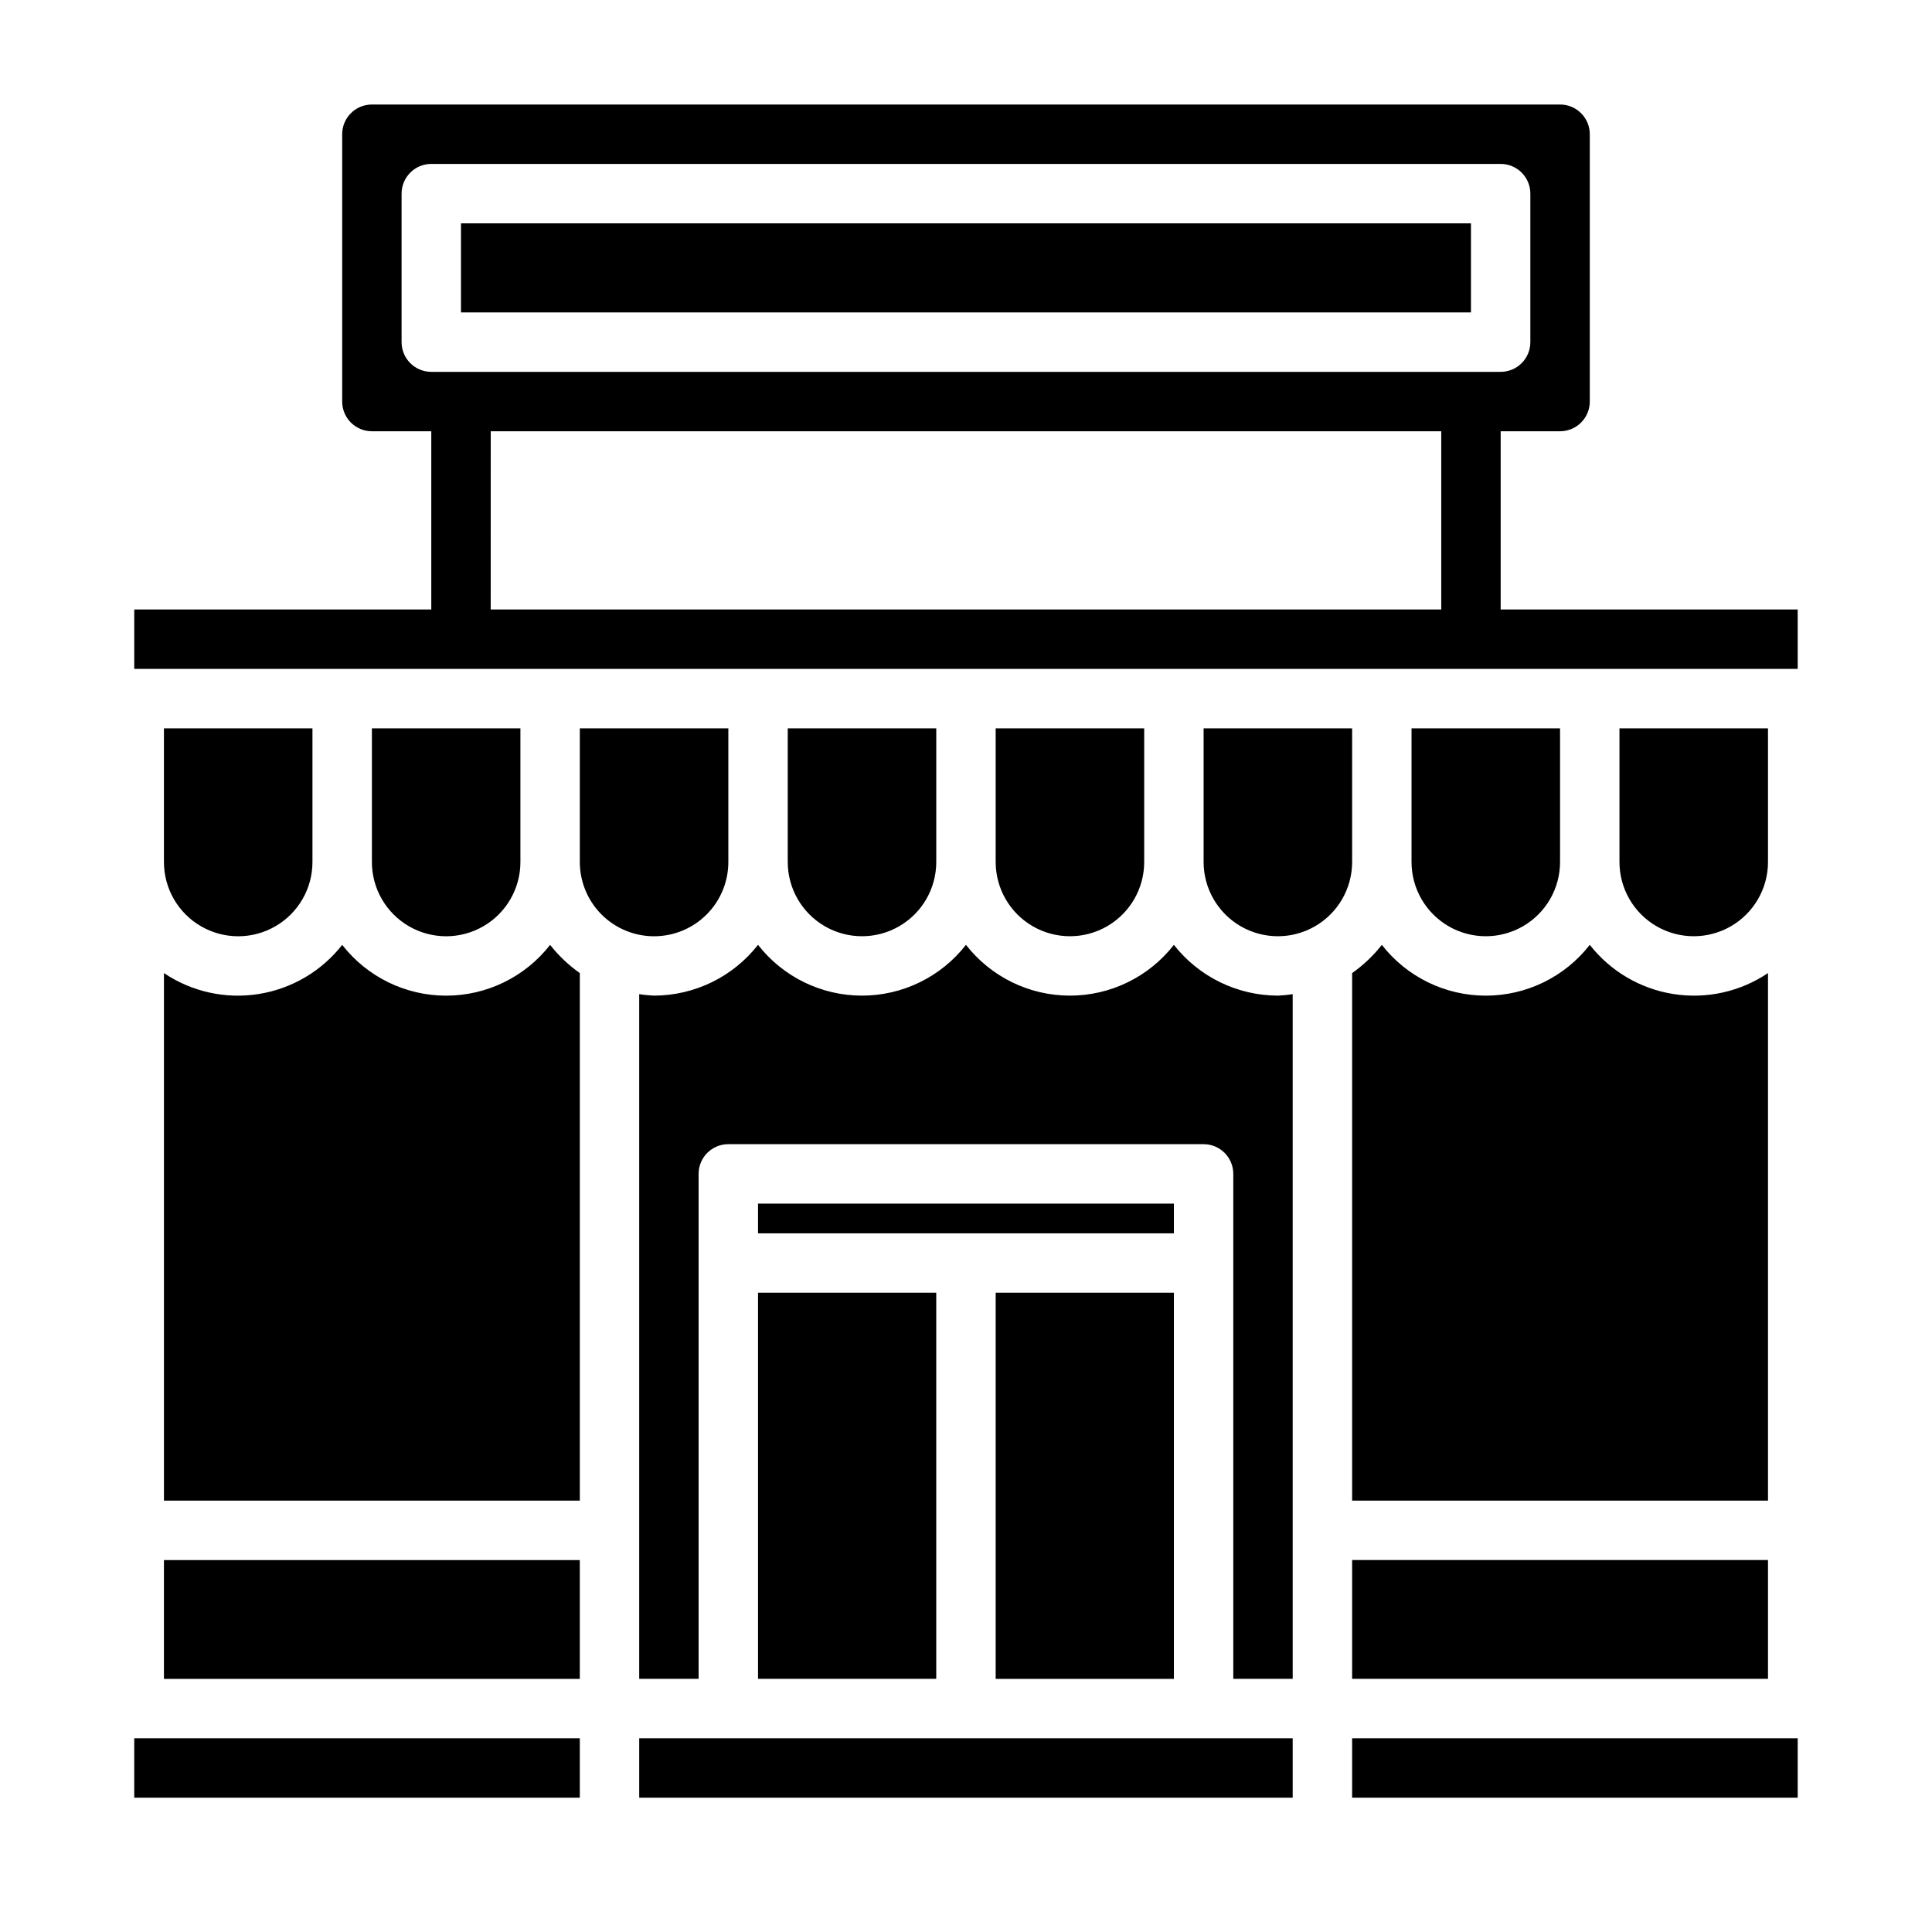
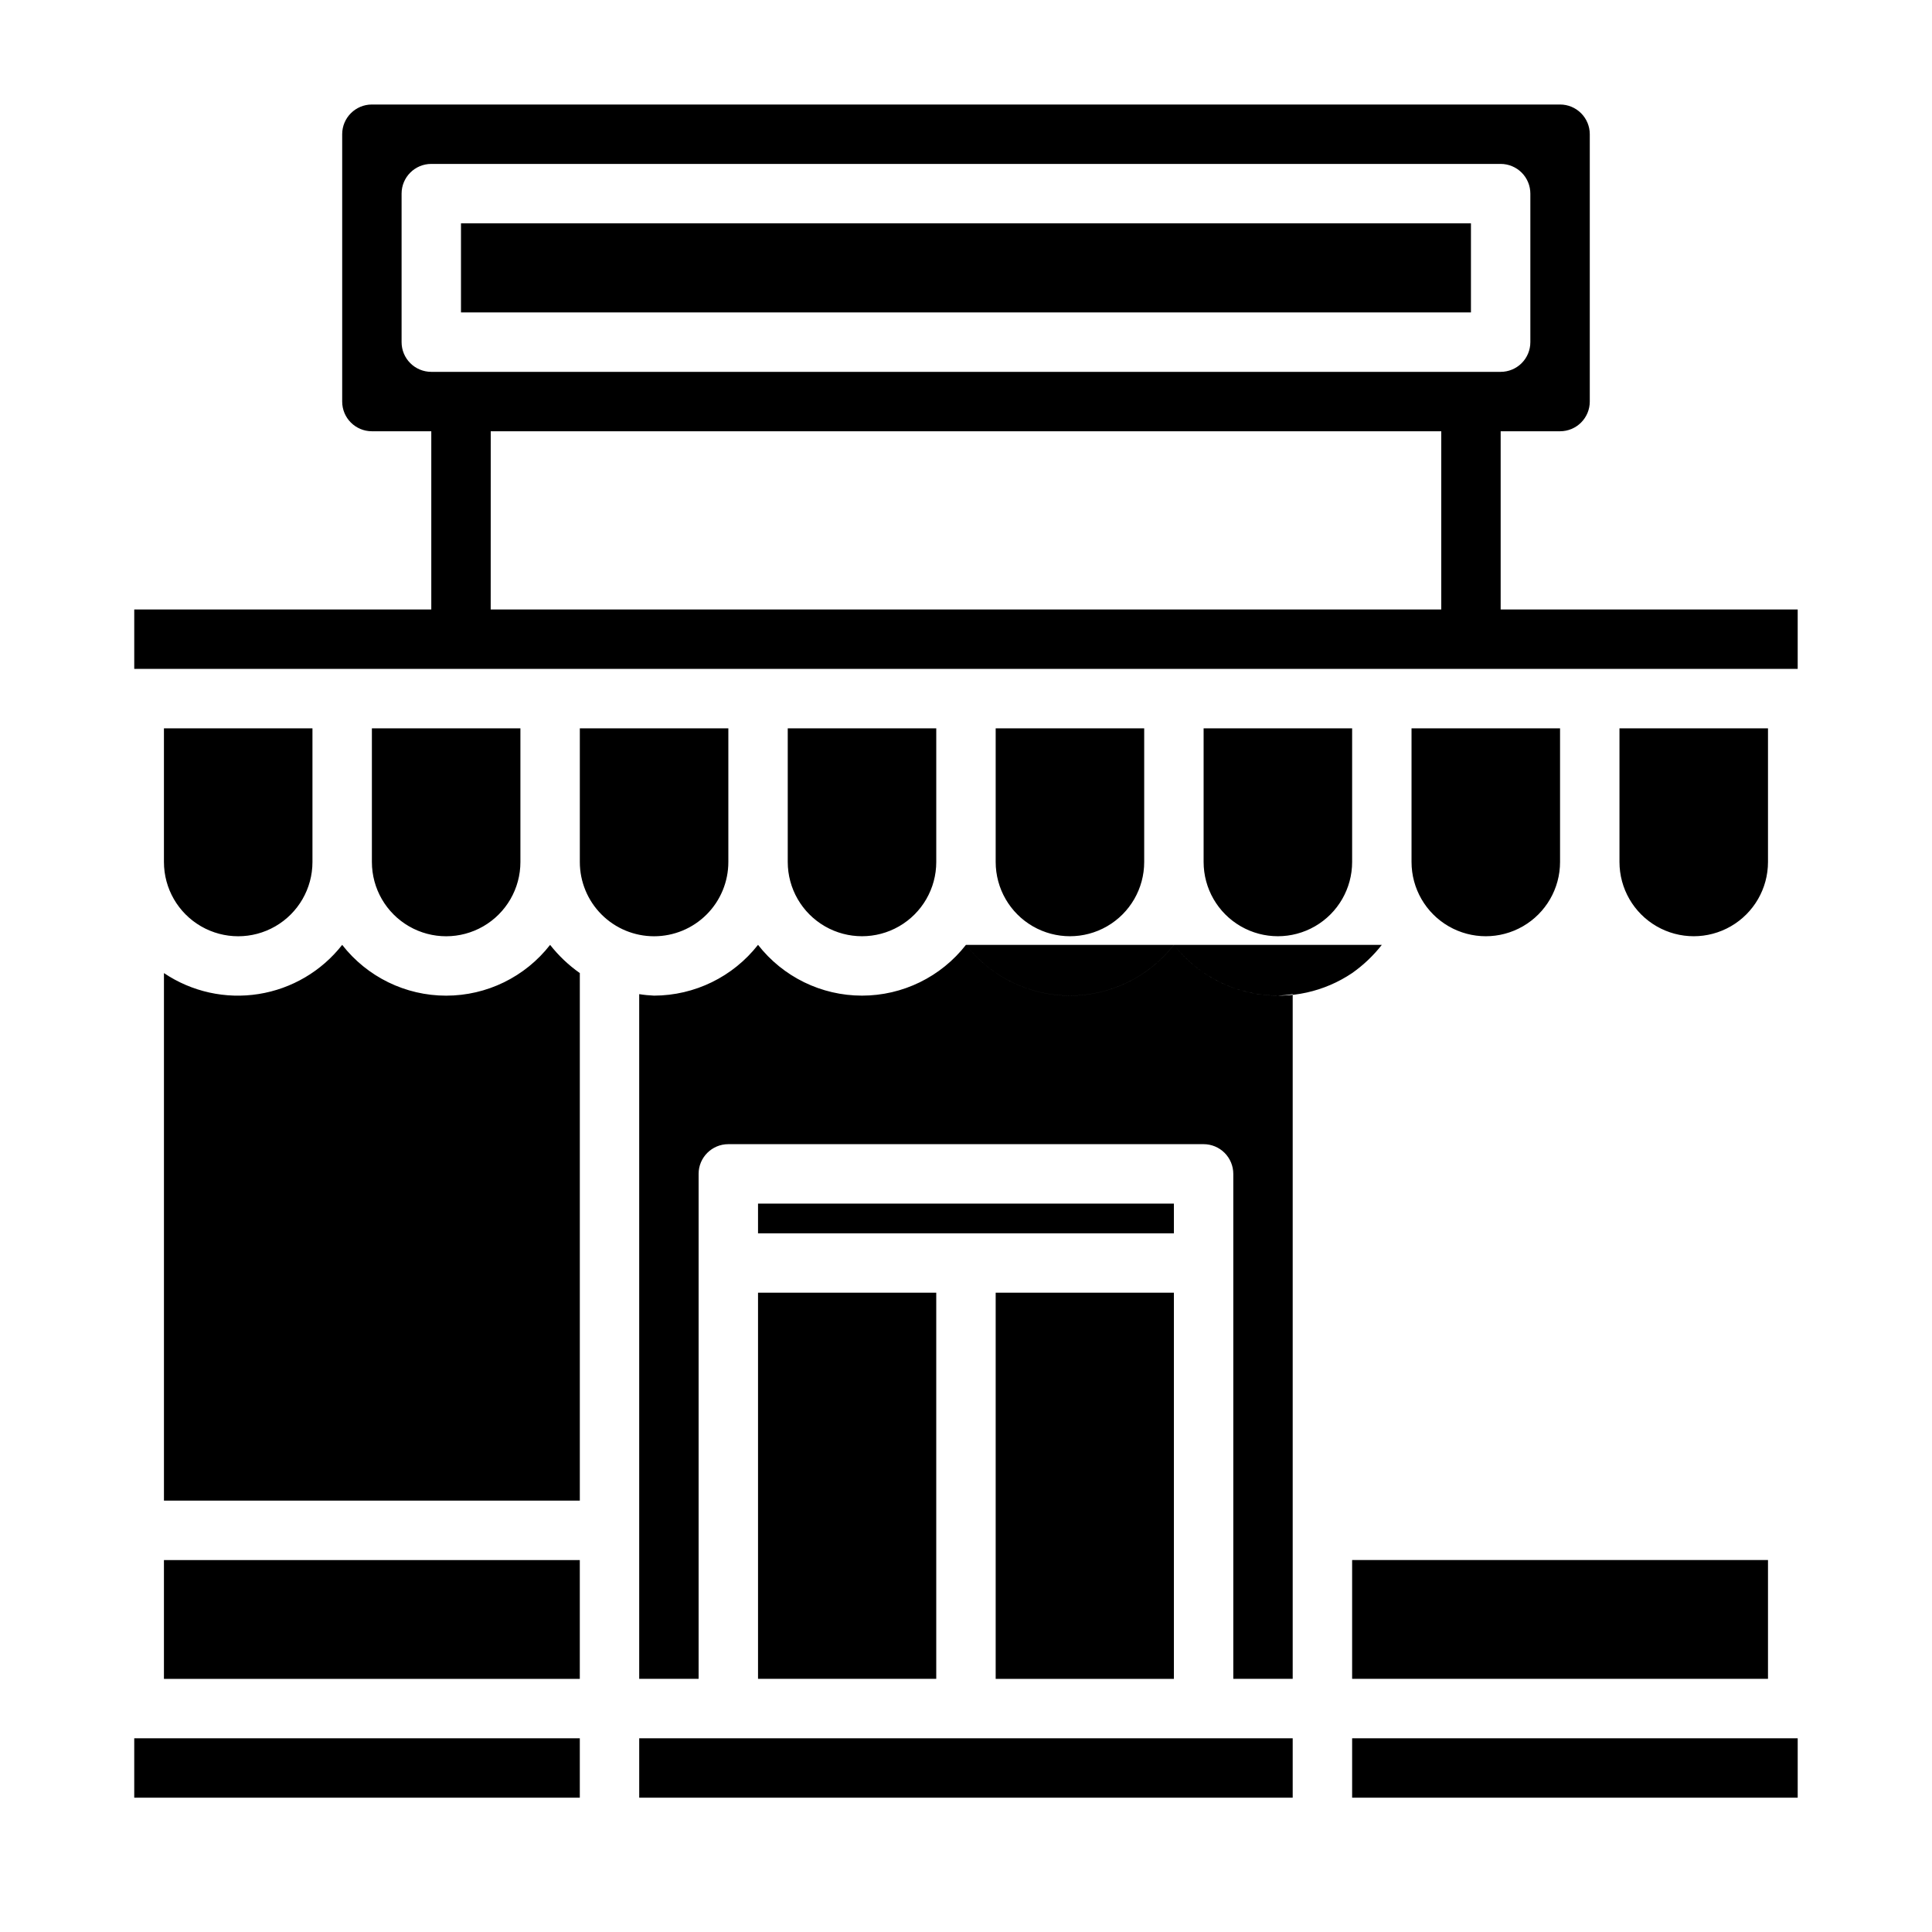
<svg xmlns="http://www.w3.org/2000/svg" fill="#000000" width="800px" height="800px" version="1.1" viewBox="144 144 512 512">
-   <path d="m317.34 392.12c-5.223 0-10.227-2.07-13.918-5.762-3.691-3.691-5.762-8.699-5.762-13.918v-35.422h39.359v35.426-0.004c0 5.219-2.074 10.227-5.766 13.918-3.691 3.691-8.695 5.762-13.914 5.762zm-35.426-19.68v-35.422h-39.359v35.426-0.004c0 7.031 3.75 13.527 9.84 17.043 6.09 3.516 13.59 3.516 19.68 0s9.84-10.012 9.84-17.043zm173.18 90.531h-110.21v7.871h110.21zm-228.29-90.531v-35.422h-39.359v35.426-0.004c0 7.031 3.75 13.527 9.84 17.043 6.09 3.516 13.594 3.516 19.68 0 6.09-3.516 9.84-10.012 9.84-17.043zm228.29 216.48v-102.34h-47.23v102.34zm-267.65 0h110.21v-31.488h-110.21zm102.34-194.52c-6.617 8.492-16.781 13.461-27.551 13.461s-20.934-4.969-27.551-13.461c-5.469 6.984-13.383 11.641-22.148 13.027-8.762 1.391-17.727-0.594-25.086-5.551v139.81h110.21v-139.81c-2.977-2.094-5.629-4.613-7.875-7.477zm-110.21 226h118.08v-15.742h-118.08zm165.31-31.488h47.23v-102.34h-47.23zm-31.488 31.488h173.18v-15.742h-173.18zm188.93-31.488h110.21v-31.488h-110.21zm-47.234-194.52c-6.617 8.492-16.781 13.461-27.551 13.461s-20.934-4.969-27.551-13.461c-6.621 8.492-16.785 13.461-27.555 13.461-10.766 0-20.934-4.969-27.551-13.461-6.637 8.473-16.789 13.434-27.551 13.461-1.32-0.055-2.633-0.184-3.938-0.395v181.45h15.742v-133.82c0-4.348 3.527-7.871 7.875-7.871h125.95c2.086 0 4.09 0.828 5.566 2.305 1.473 1.477 2.305 3.481 2.305 5.566v133.82h15.742v-181.45c-1.301 0.211-2.617 0.34-3.934 0.395-10.762-0.027-20.918-4.988-27.555-13.461zm78.723-191.21h-267.65v23.617l267.65-0.004zm78.719 169.25v-35.422h-39.359v35.426-0.004c0 7.031 3.75 13.527 9.84 17.043 6.09 3.516 13.59 3.516 19.68 0s9.84-10.012 9.84-17.043zm7.871-66.91v15.742h-440.83v-15.742h78.719v-47.234h-15.742c-4.348 0-7.871-3.523-7.871-7.871v-70.848c0-4.348 3.523-7.871 7.871-7.871h314.88c2.09 0 4.09 0.828 5.566 2.305 1.477 1.477 2.309 3.477 2.309 5.566v70.848c0 2.09-0.832 4.09-2.309 5.566-1.477 1.477-3.477 2.305-5.566 2.305h-15.742v47.23zm-362.11-62.977h283.39c2.086 0 4.09-0.828 5.566-2.305 1.477-1.477 2.305-3.481 2.305-5.566v-39.363c0-2.086-0.828-4.09-2.305-5.566-1.477-1.473-3.481-2.305-5.566-2.305h-283.39c-4.348 0-7.871 3.523-7.871 7.871v39.363c0 2.086 0.828 4.09 2.305 5.566 1.477 1.477 3.481 2.305 5.566 2.305zm15.742 62.977h251.91v-47.234h-251.9zm228.29 314.88h118.08v-15.742h-118.08zm-110.21-247.97v-35.422h-39.359v35.426-0.004c0 7.031 3.75 13.527 9.84 17.043 6.09 3.516 13.594 3.516 19.68 0 6.09-3.516 9.84-10.012 9.84-17.043zm55.105 0v-35.422h-39.359v35.426-0.004c0 7.031 3.75 13.527 9.84 17.043 6.09 3.516 13.59 3.516 19.68 0s9.84-10.012 9.84-17.043zm55.105-35.422h-39.359v35.426-0.004c0 7.031 3.75 13.527 9.84 17.043 6.086 3.516 13.59 3.516 19.68 0 6.086-3.516 9.84-10.012 9.84-17.043zm7.871 57.387c-2.246 2.863-4.898 5.383-7.871 7.477v139.81h110.21v-139.81c-7.359 4.957-16.324 6.941-25.086 5.551-8.766-1.387-16.676-6.043-22.145-13.027-6.621 8.492-16.785 13.461-27.555 13.461-10.766 0-20.934-4.969-27.551-13.461zm47.23-21.965v-35.422h-39.359v35.426-0.004c0 7.031 3.75 13.527 9.84 17.043 6.09 3.516 13.594 3.516 19.68 0 6.09-3.516 9.84-10.012 9.84-17.043z" />
+   <path d="m317.34 392.12c-5.223 0-10.227-2.07-13.918-5.762-3.691-3.691-5.762-8.699-5.762-13.918v-35.422h39.359v35.426-0.004c0 5.219-2.074 10.227-5.766 13.918-3.691 3.691-8.695 5.762-13.914 5.762zm-35.426-19.68v-35.422h-39.359v35.426-0.004c0 7.031 3.75 13.527 9.84 17.043 6.09 3.516 13.59 3.516 19.68 0s9.84-10.012 9.84-17.043zm173.18 90.531h-110.21v7.871h110.21zm-228.29-90.531v-35.422h-39.359v35.426-0.004c0 7.031 3.75 13.527 9.84 17.043 6.09 3.516 13.594 3.516 19.68 0 6.09-3.516 9.84-10.012 9.84-17.043zm228.29 216.48v-102.34h-47.23v102.34zm-267.65 0h110.21v-31.488h-110.21zm102.34-194.52c-6.617 8.492-16.781 13.461-27.551 13.461s-20.934-4.969-27.551-13.461c-5.469 6.984-13.383 11.641-22.148 13.027-8.762 1.391-17.727-0.594-25.086-5.551v139.81h110.21v-139.81c-2.977-2.094-5.629-4.613-7.875-7.477zm-110.21 226h118.08v-15.742h-118.08zm165.31-31.488h47.23v-102.34h-47.23zm-31.488 31.488h173.18v-15.742h-173.18zm188.93-31.488h110.21v-31.488h-110.21zm-47.234-194.52c-6.617 8.492-16.781 13.461-27.551 13.461s-20.934-4.969-27.551-13.461c-6.621 8.492-16.785 13.461-27.555 13.461-10.766 0-20.934-4.969-27.551-13.461-6.637 8.473-16.789 13.434-27.551 13.461-1.32-0.055-2.633-0.184-3.938-0.395v181.45h15.742v-133.82c0-4.348 3.527-7.871 7.875-7.871h125.95c2.086 0 4.09 0.828 5.566 2.305 1.473 1.477 2.305 3.481 2.305 5.566v133.82h15.742v-181.45c-1.301 0.211-2.617 0.34-3.934 0.395-10.762-0.027-20.918-4.988-27.555-13.461zm78.723-191.21h-267.65v23.617l267.65-0.004zm78.719 169.25v-35.422h-39.359v35.426-0.004c0 7.031 3.75 13.527 9.84 17.043 6.09 3.516 13.59 3.516 19.68 0s9.84-10.012 9.84-17.043zm7.871-66.91v15.742h-440.83v-15.742h78.719v-47.234h-15.742c-4.348 0-7.871-3.523-7.871-7.871v-70.848c0-4.348 3.523-7.871 7.871-7.871h314.88c2.09 0 4.09 0.828 5.566 2.305 1.477 1.477 2.309 3.477 2.309 5.566v70.848c0 2.09-0.832 4.09-2.309 5.566-1.477 1.477-3.477 2.305-5.566 2.305h-15.742v47.23zm-362.11-62.977h283.39c2.086 0 4.09-0.828 5.566-2.305 1.477-1.477 2.305-3.481 2.305-5.566v-39.363c0-2.086-0.828-4.09-2.305-5.566-1.477-1.473-3.481-2.305-5.566-2.305h-283.39c-4.348 0-7.871 3.523-7.871 7.871v39.363c0 2.086 0.828 4.09 2.305 5.566 1.477 1.477 3.481 2.305 5.566 2.305zm15.742 62.977h251.91v-47.234h-251.9zm228.29 314.88h118.08v-15.742h-118.08zm-110.21-247.97v-35.422h-39.359v35.426-0.004c0 7.031 3.75 13.527 9.84 17.043 6.09 3.516 13.594 3.516 19.68 0 6.09-3.516 9.84-10.012 9.84-17.043zm55.105 0v-35.422h-39.359v35.426-0.004c0 7.031 3.75 13.527 9.84 17.043 6.09 3.516 13.59 3.516 19.68 0s9.84-10.012 9.84-17.043zm55.105-35.422h-39.359v35.426-0.004c0 7.031 3.75 13.527 9.84 17.043 6.086 3.516 13.59 3.516 19.68 0 6.086-3.516 9.84-10.012 9.84-17.043zm7.871 57.387c-2.246 2.863-4.898 5.383-7.871 7.477v139.81v-139.81c-7.359 4.957-16.324 6.941-25.086 5.551-8.766-1.387-16.676-6.043-22.145-13.027-6.621 8.492-16.785 13.461-27.555 13.461-10.766 0-20.934-4.969-27.551-13.461zm47.23-21.965v-35.422h-39.359v35.426-0.004c0 7.031 3.75 13.527 9.84 17.043 6.09 3.516 13.594 3.516 19.68 0 6.09-3.516 9.84-10.012 9.84-17.043z" />
</svg>